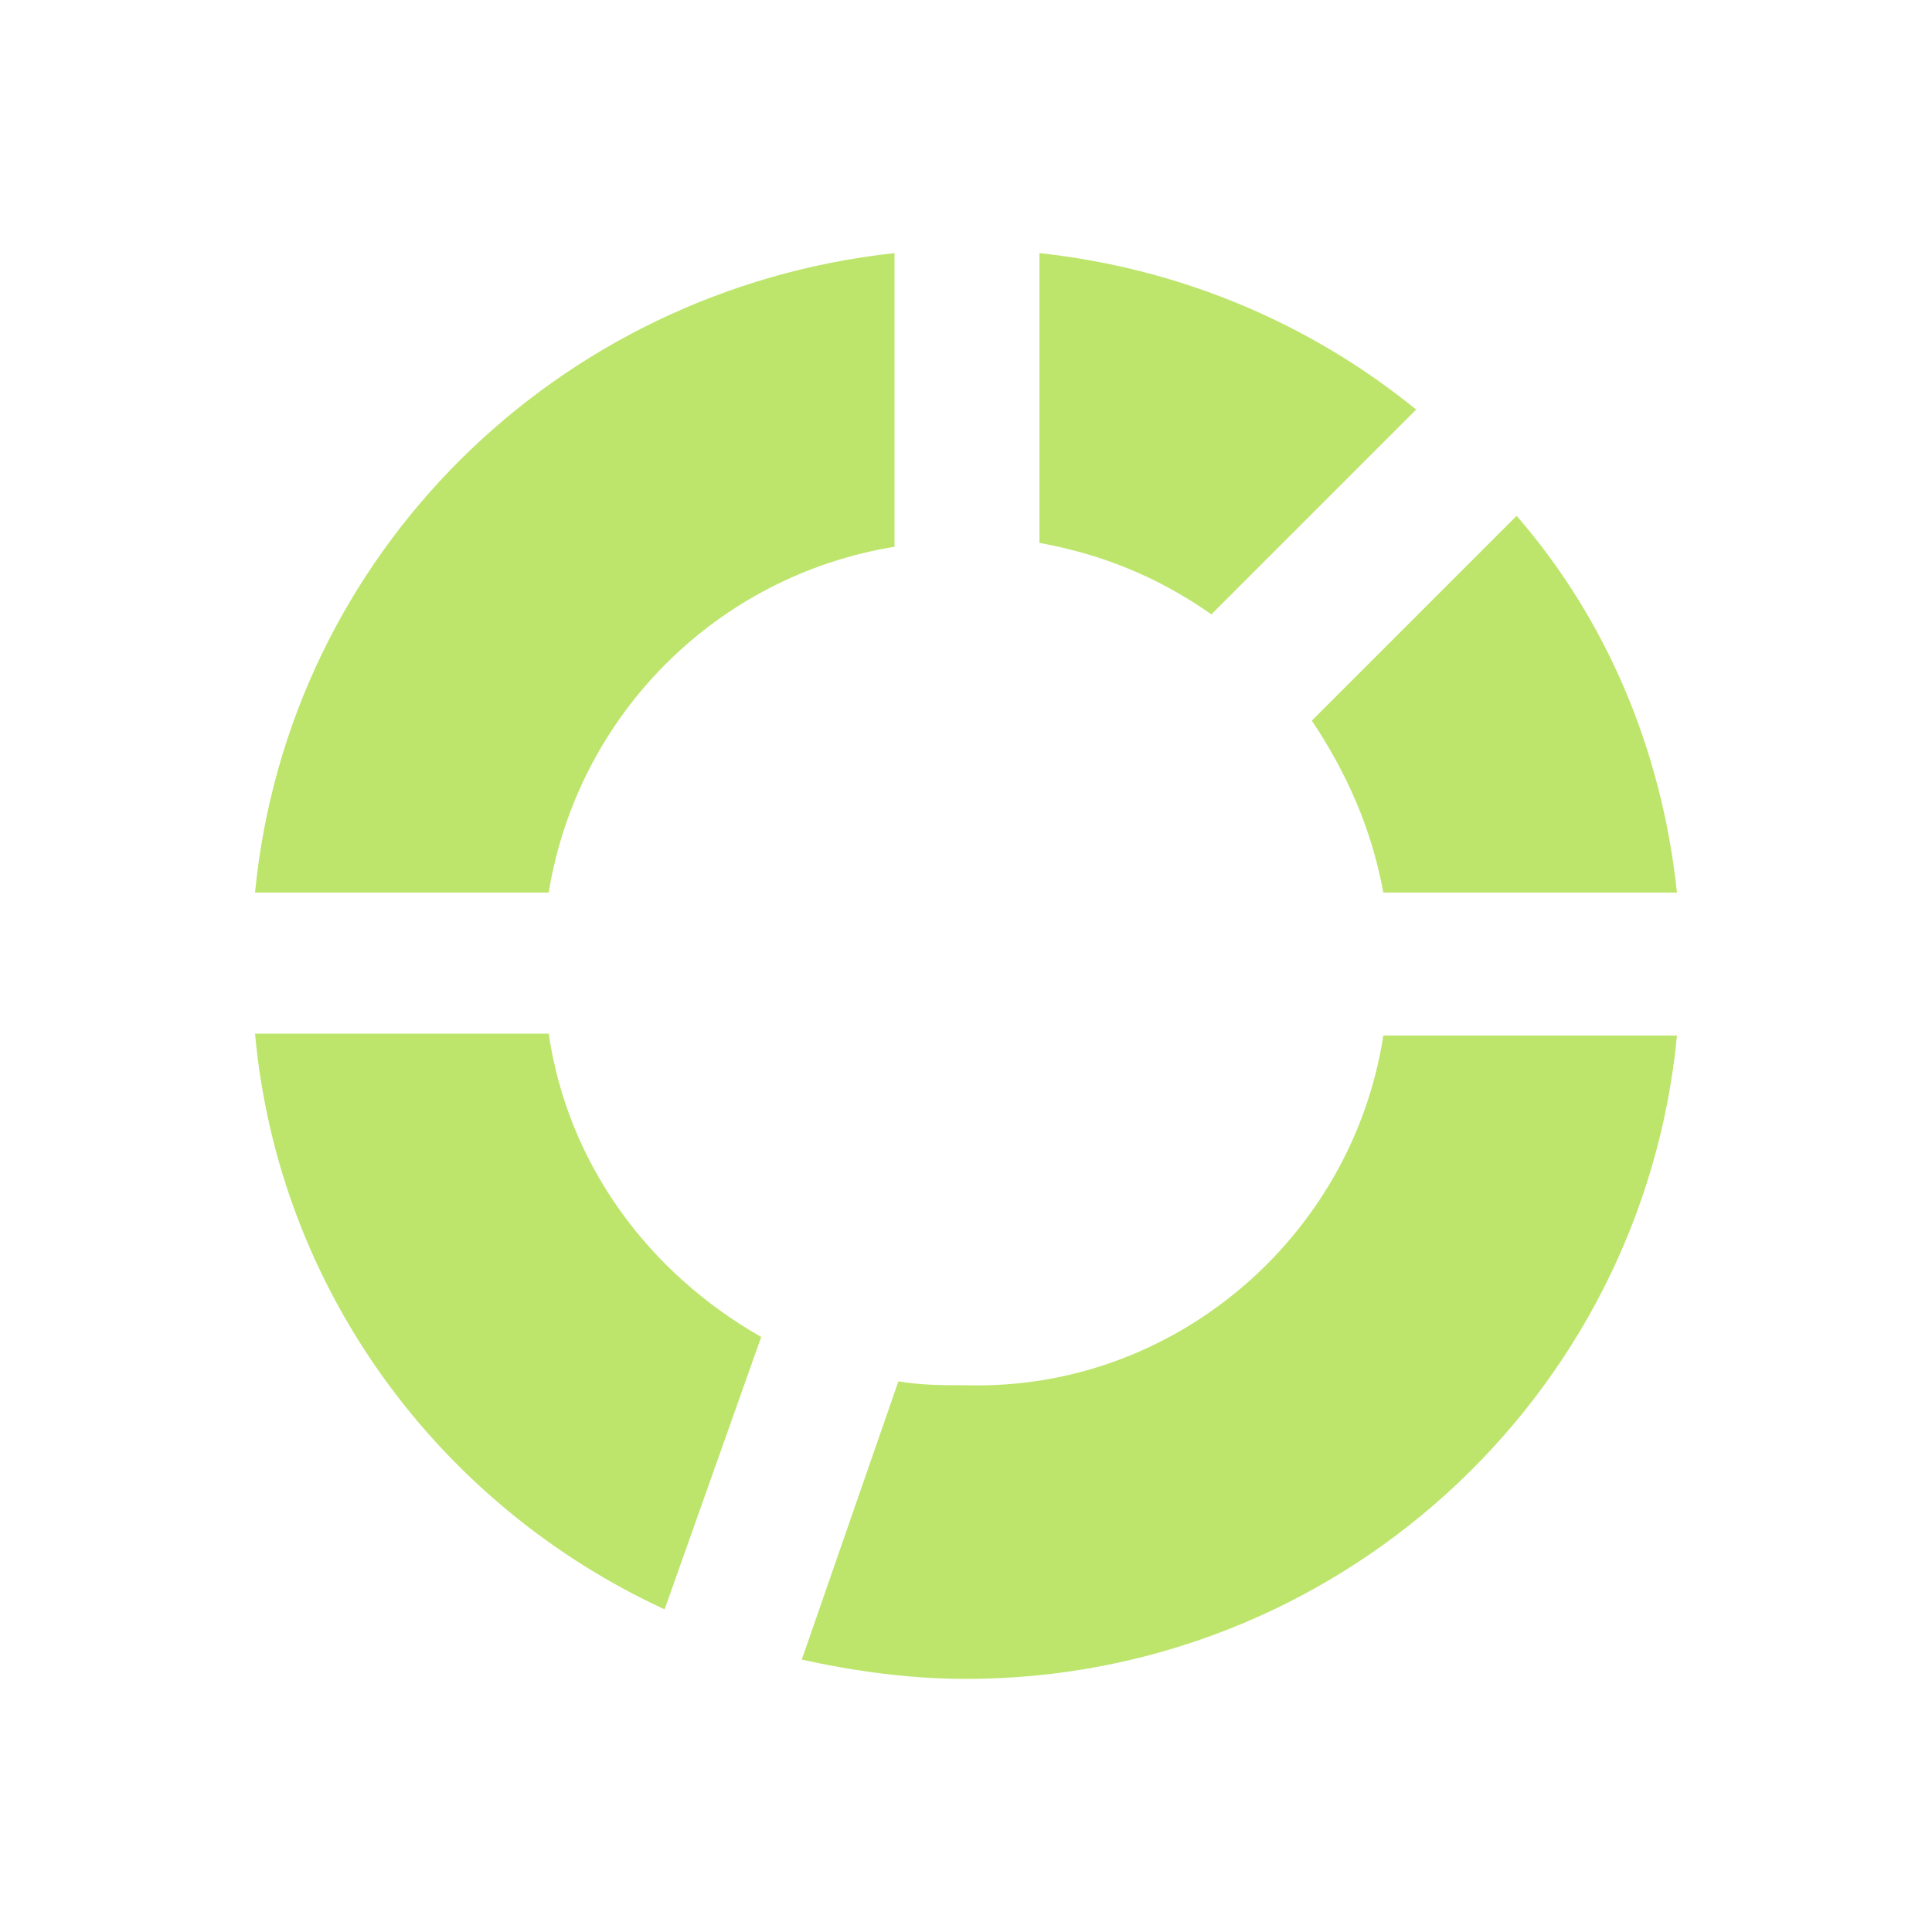
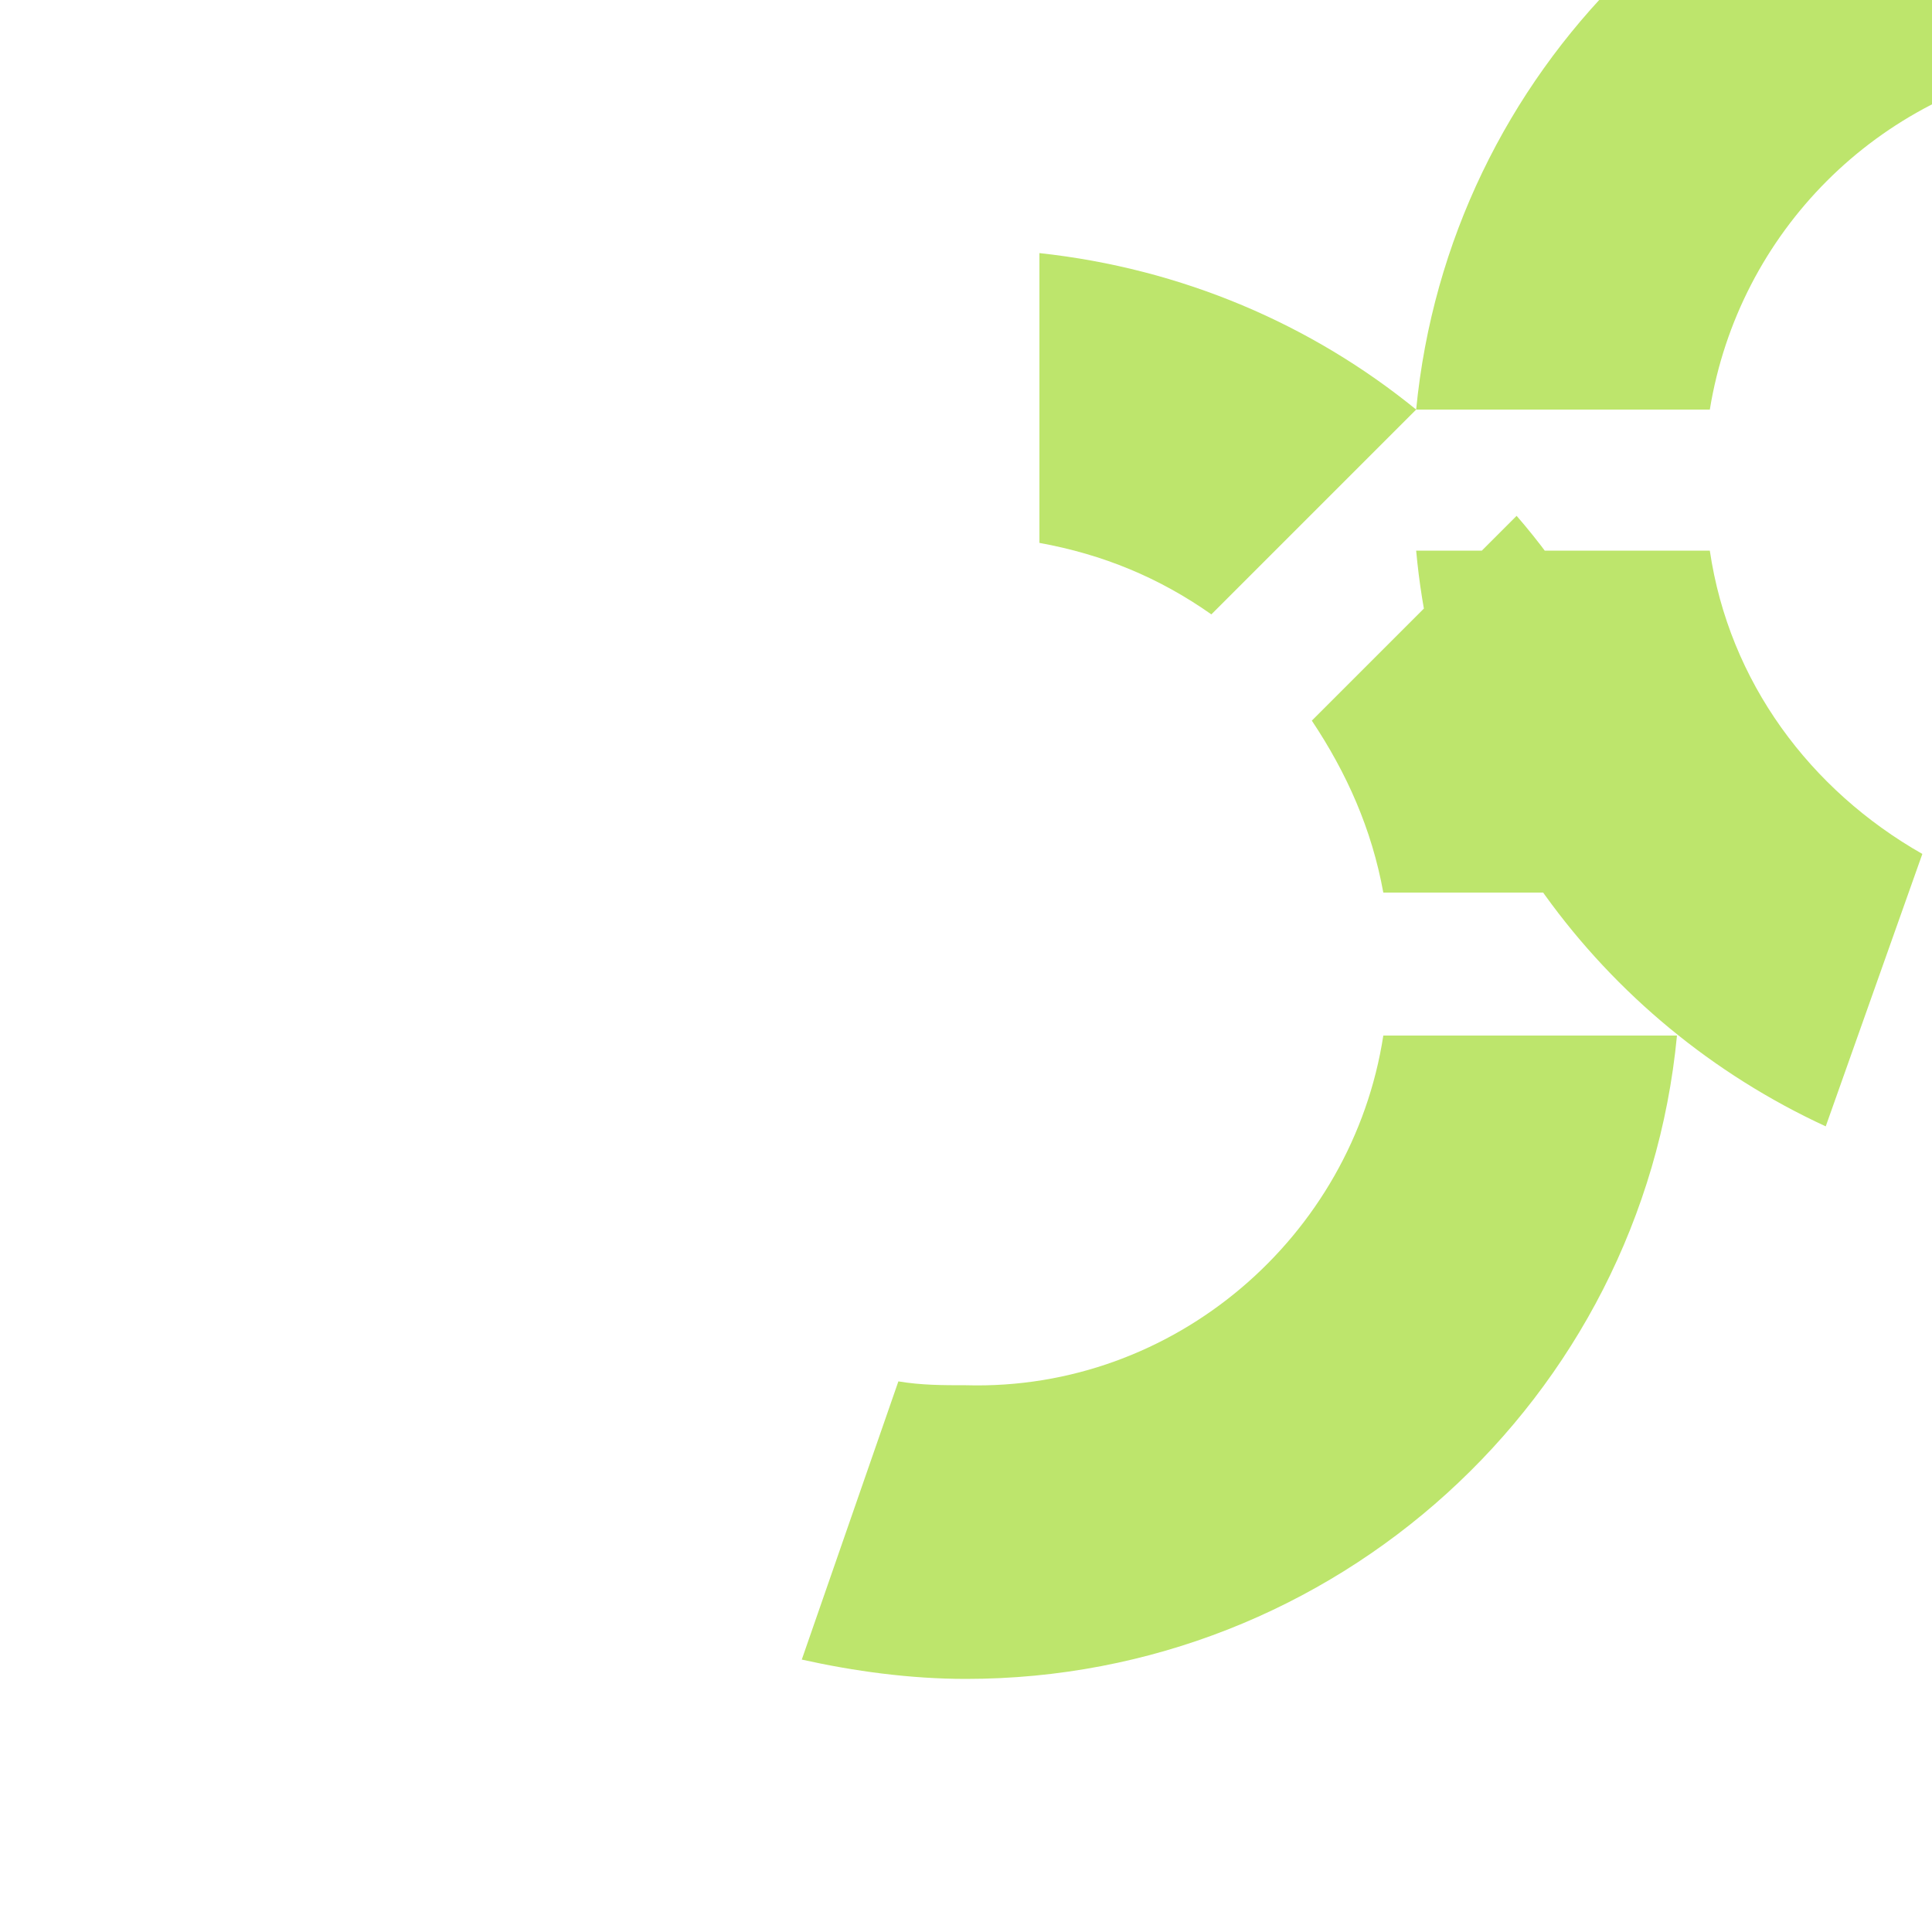
<svg xmlns="http://www.w3.org/2000/svg" xml:space="preserve" viewBox="0 0 512 512" fill="#bde56c">
-   <path d="M444.416 236.544h-77.824c-3.072-16.896-9.728-31.744-18.944-45.568l54.272-54.272c23.552 27.136 38.4 61.44 42.496 99.84zm-77.824 37.888h77.824C435.2 370.688 353.792 444.928 256 444.928c-14.848 0-29.696-2.048-43.52-5.12l25.6-73.728c6.144 1.024 11.776 1.024 17.92 1.024 55.296 1.536 102.4-39.424 110.592-92.672zm8.704-165.888-54.272 54.272c-13.824-9.728-28.672-15.872-45.568-18.944v-76.8c37.888 4.096 72.192 18.944 99.84 41.472zm-307.712 128c8.704-89.6 79.872-159.744 169.472-169.472v77.824c-47.104 7.68-83.968 44.544-91.648 91.648H67.584zm134.144 117.76-25.6 72.192c-59.904-27.648-102.4-84.992-108.544-152.576h77.824c5.12 34.816 26.624 63.488 56.32 80.384z" />
+   <path d="M444.416 236.544h-77.824c-3.072-16.896-9.728-31.744-18.944-45.568l54.272-54.272c23.552 27.136 38.4 61.44 42.496 99.84zm-77.824 37.888h77.824C435.2 370.688 353.792 444.928 256 444.928c-14.848 0-29.696-2.048-43.52-5.12l25.6-73.728c6.144 1.024 11.776 1.024 17.92 1.024 55.296 1.536 102.4-39.424 110.592-92.672zm8.704-165.888-54.272 54.272c-13.824-9.728-28.672-15.872-45.568-18.944v-76.8c37.888 4.096 72.192 18.944 99.84 41.472zc8.704-89.6 79.872-159.744 169.472-169.472v77.824c-47.104 7.68-83.968 44.544-91.648 91.648H67.584zm134.144 117.76-25.6 72.192c-59.904-27.648-102.4-84.992-108.544-152.576h77.824c5.12 34.816 26.624 63.488 56.32 80.384z" />
</svg>